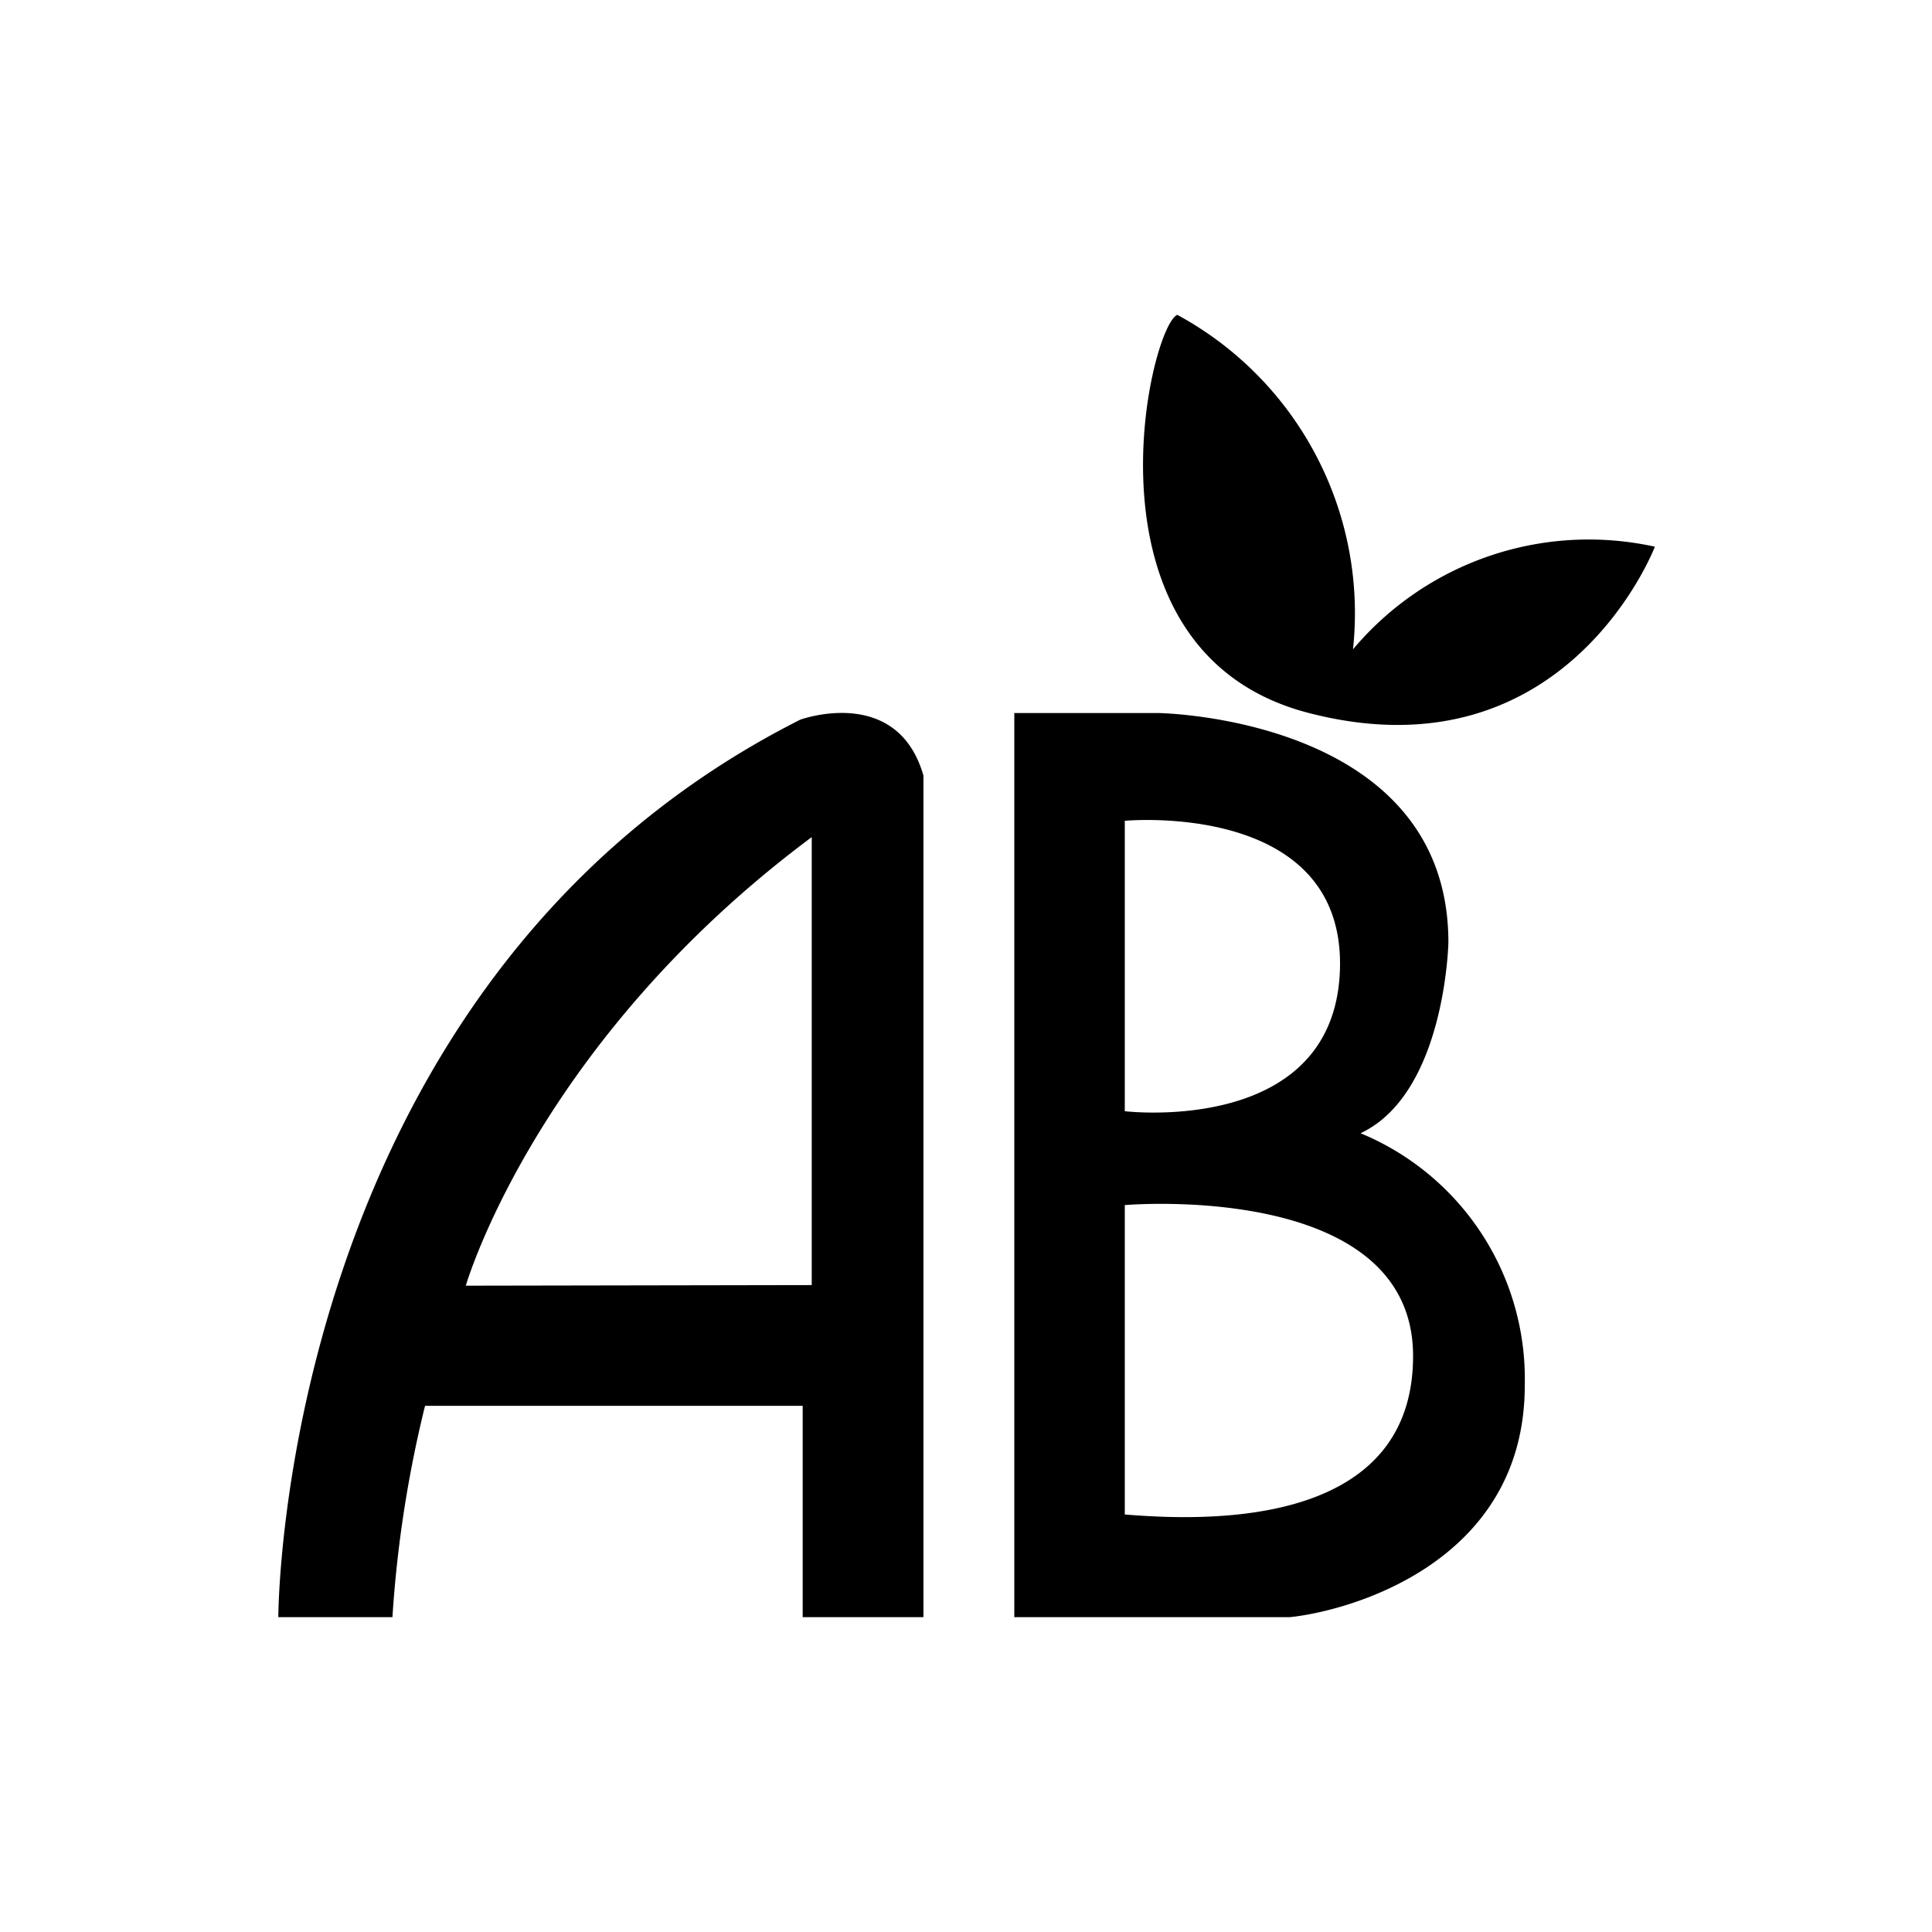
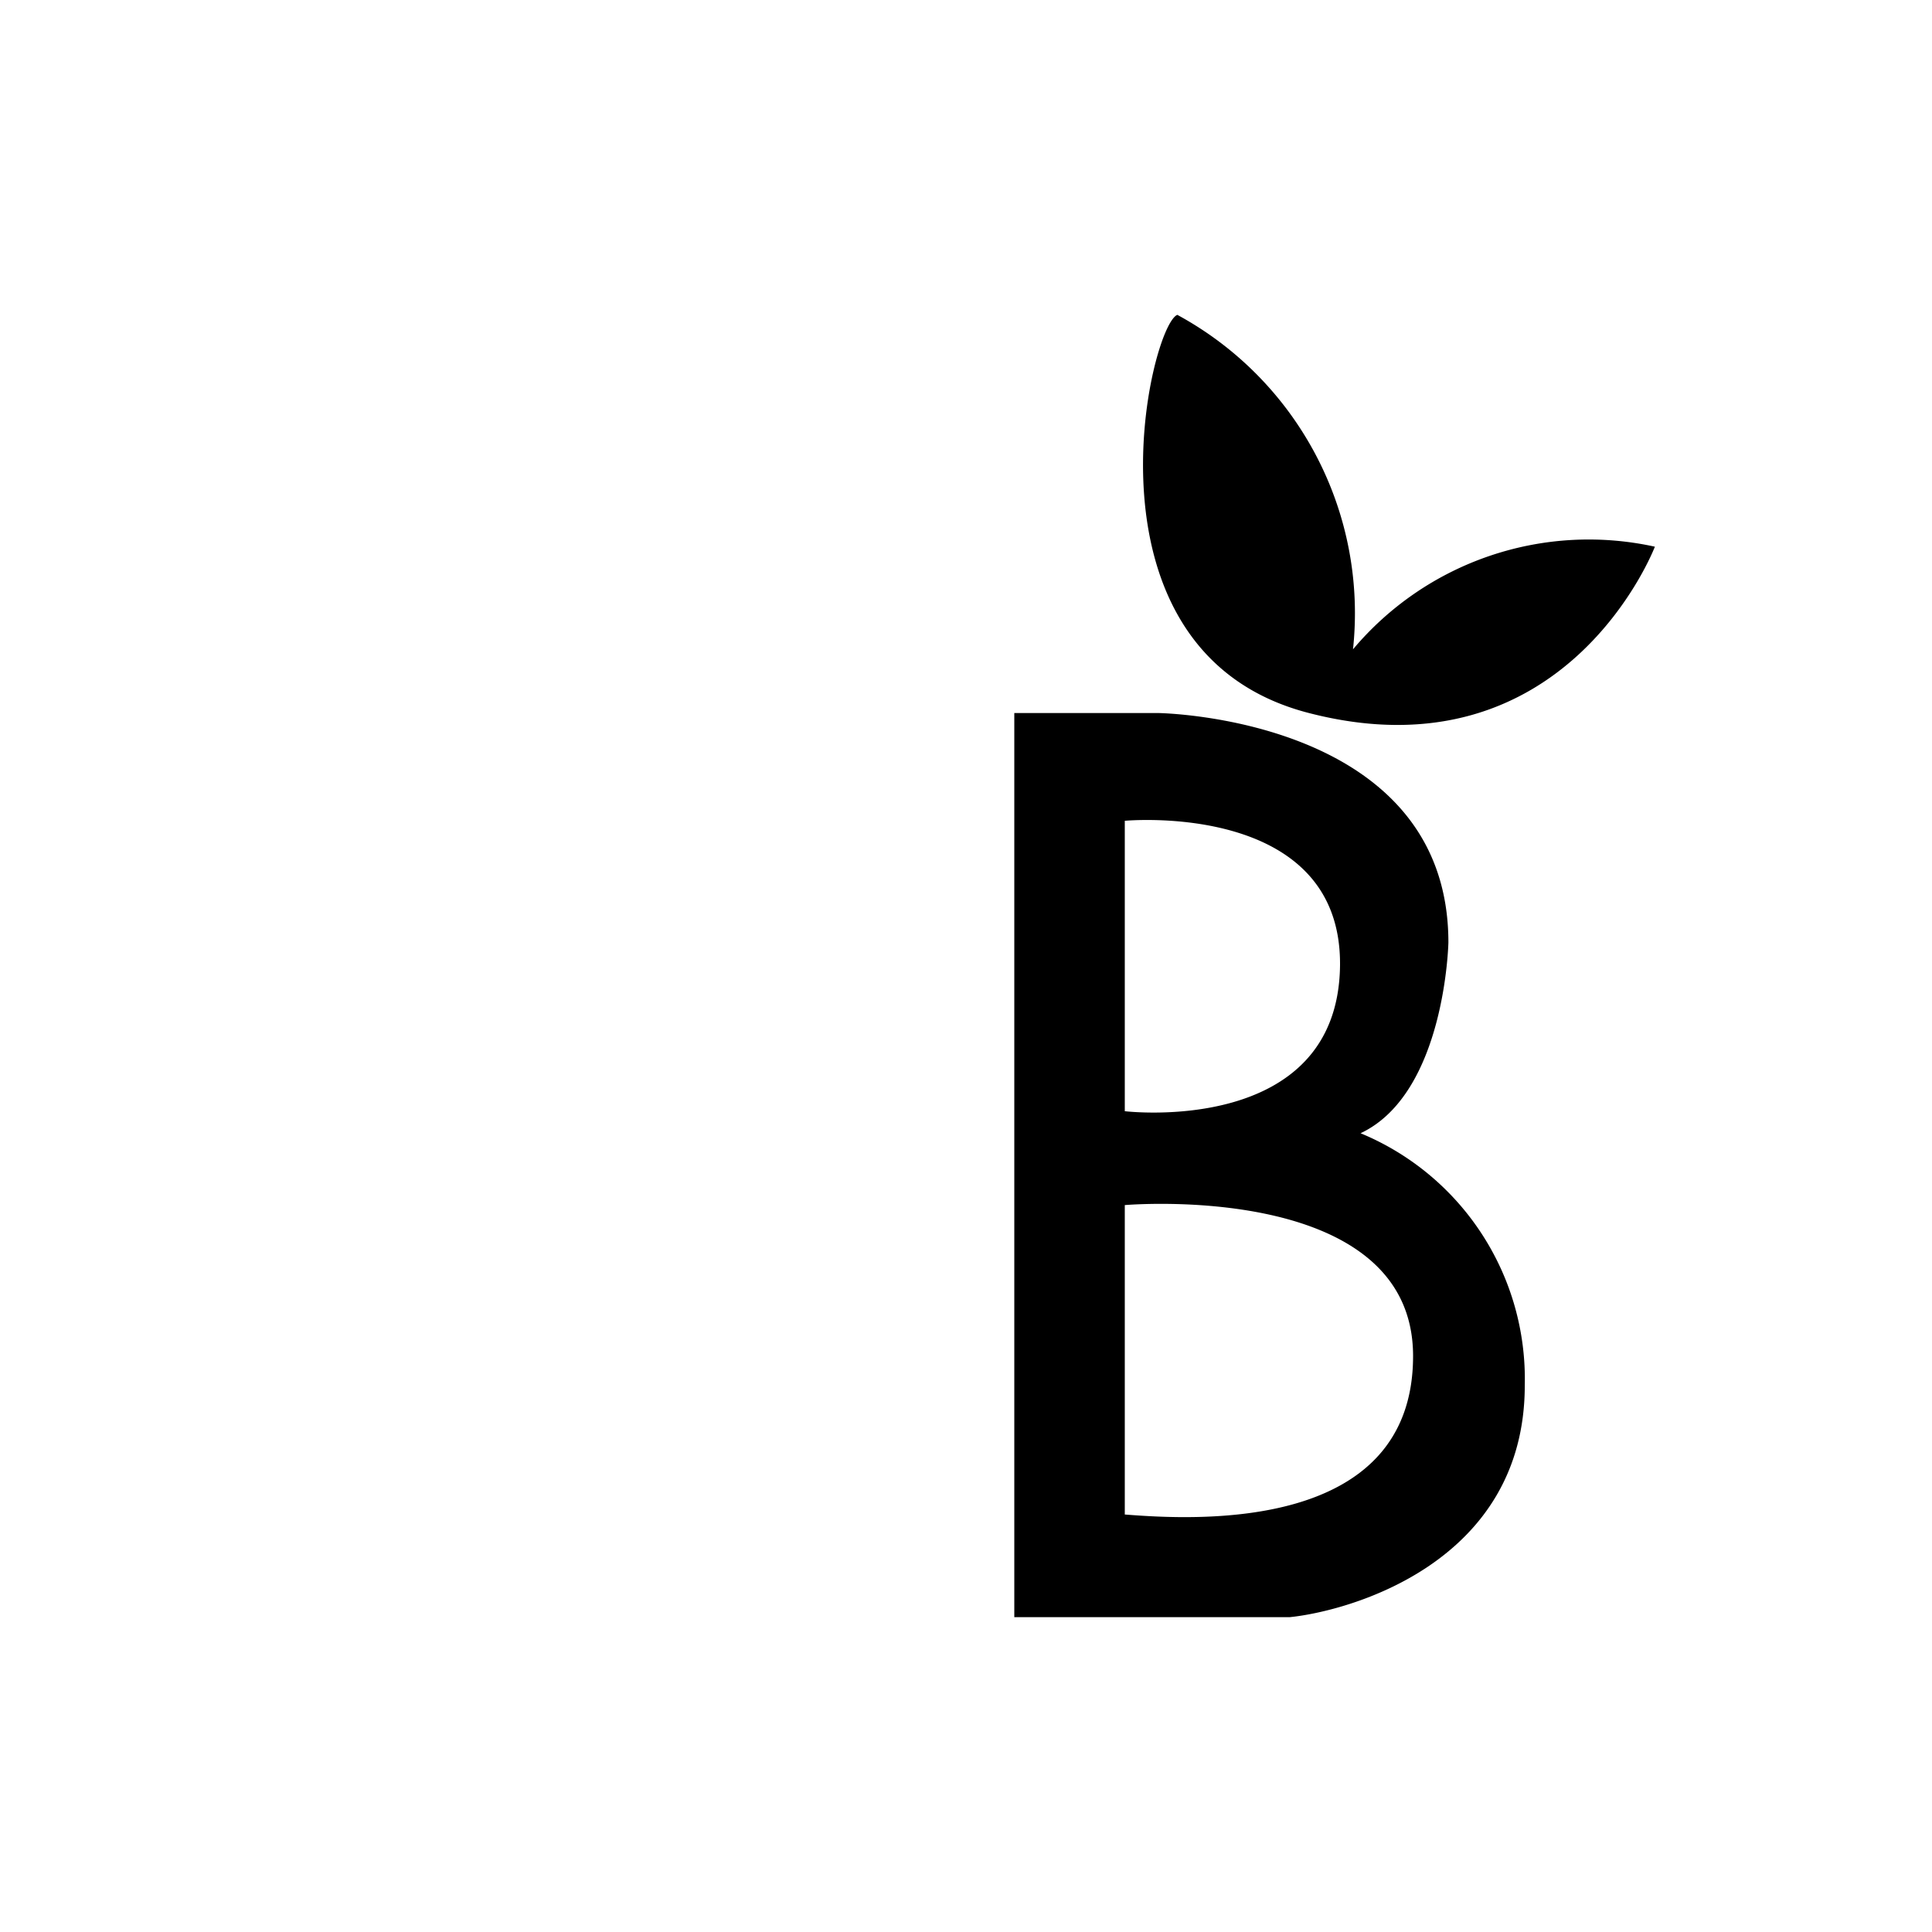
<svg xmlns="http://www.w3.org/2000/svg" id="Vrstva_1" data-name="Vrstva 1" viewBox="0 0 64 64">
  <title>AGRICULTURE BIOLOGIQUE</title>
-   <path d="M13,53.57H9.22s0-21,17.29-29.73c0,0,3.21-1.17,4.08,1.85V53.57h-4v-7H14.08A39.73,39.73,0,0,0,13,53.57Zm13.89-11V27.73c-9.13,6.8-11.46,14.86-11.46,14.86Z" />
  <path d="M39,10.43a11.24,11.24,0,0,1,5.82,11.08,10.2,10.2,0,0,1,10-3.4s-2.94,7.71-11.46,5.51C35.55,21.61,38.07,10.82,39,10.43Z" />
  <path d="M33.6,53.57V23.62h4.76s9.62.12,9.62,7.6c0,0-.1,5-2.91,6.32a8.81,8.81,0,0,1,5.44,8.35c0,5.89-5.83,7.48-7.78,7.68ZM44.39,32c.07-5.49-7.13-4.81-7.13-4.81v9.62S44.31,37.66,44.39,32ZM37.26,50.17c2.4.19,9.55.58,9.55-5.25s-9.55-5-9.55-5Z" />
</svg>